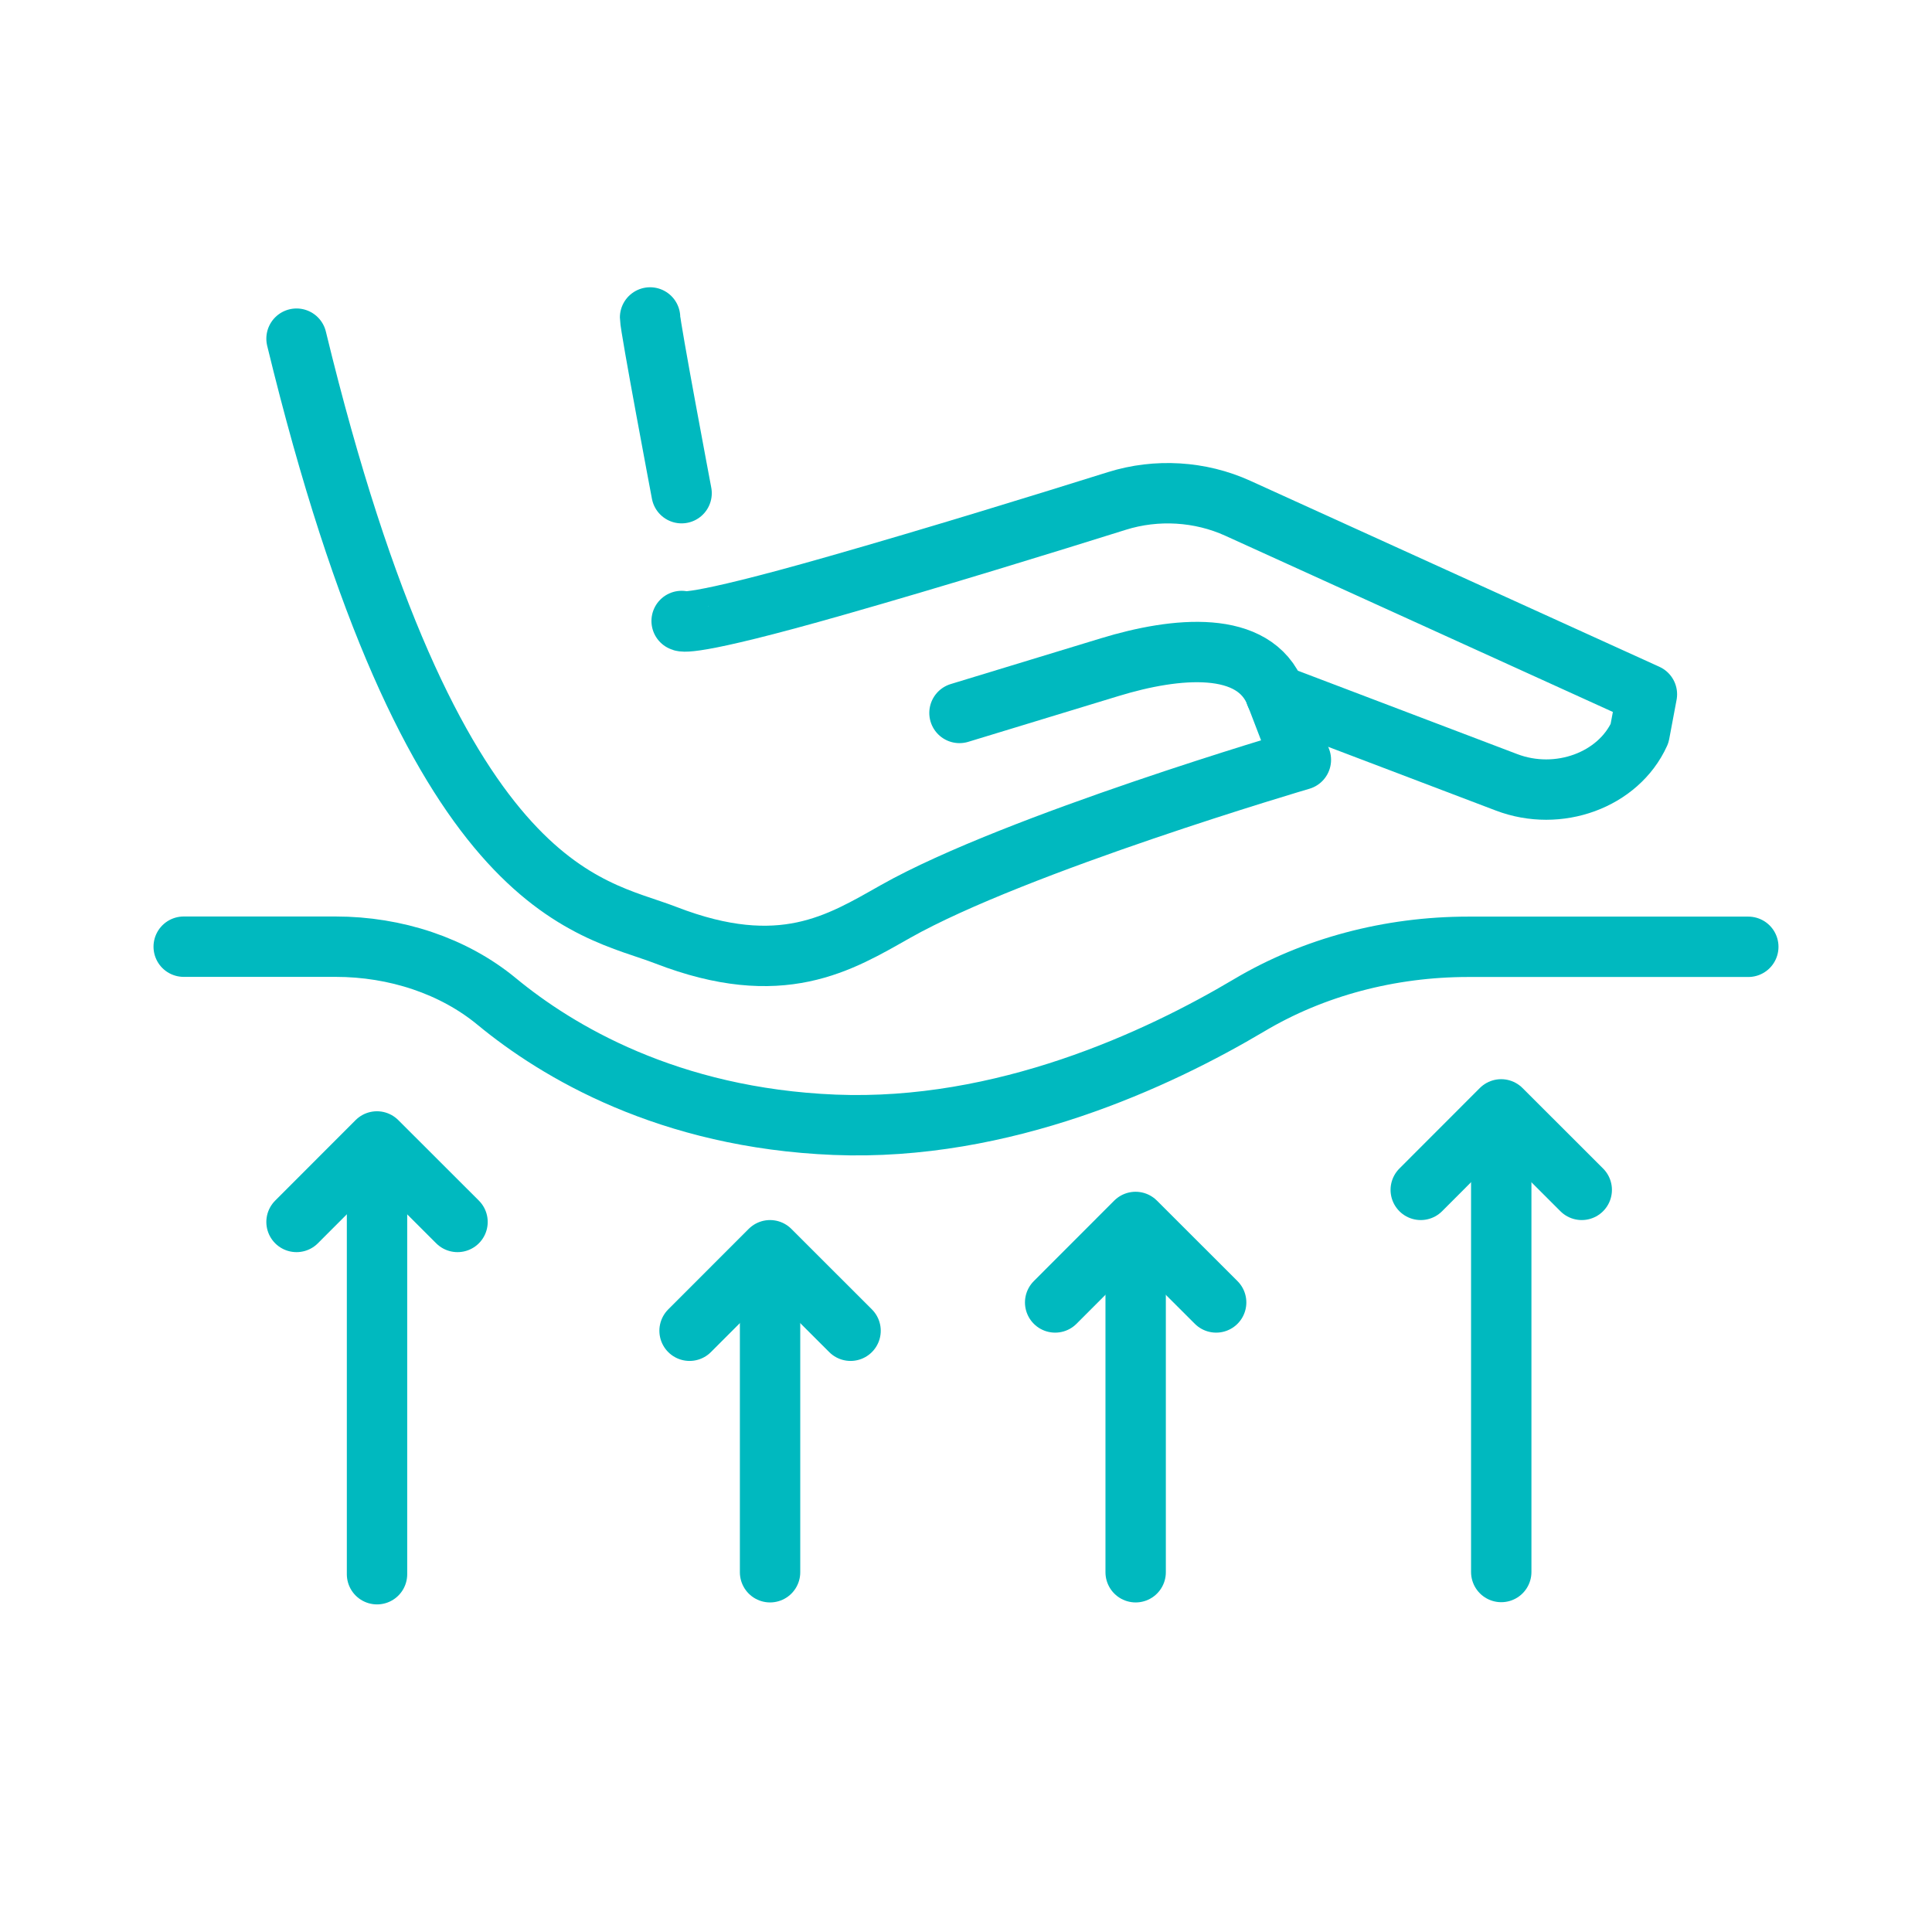
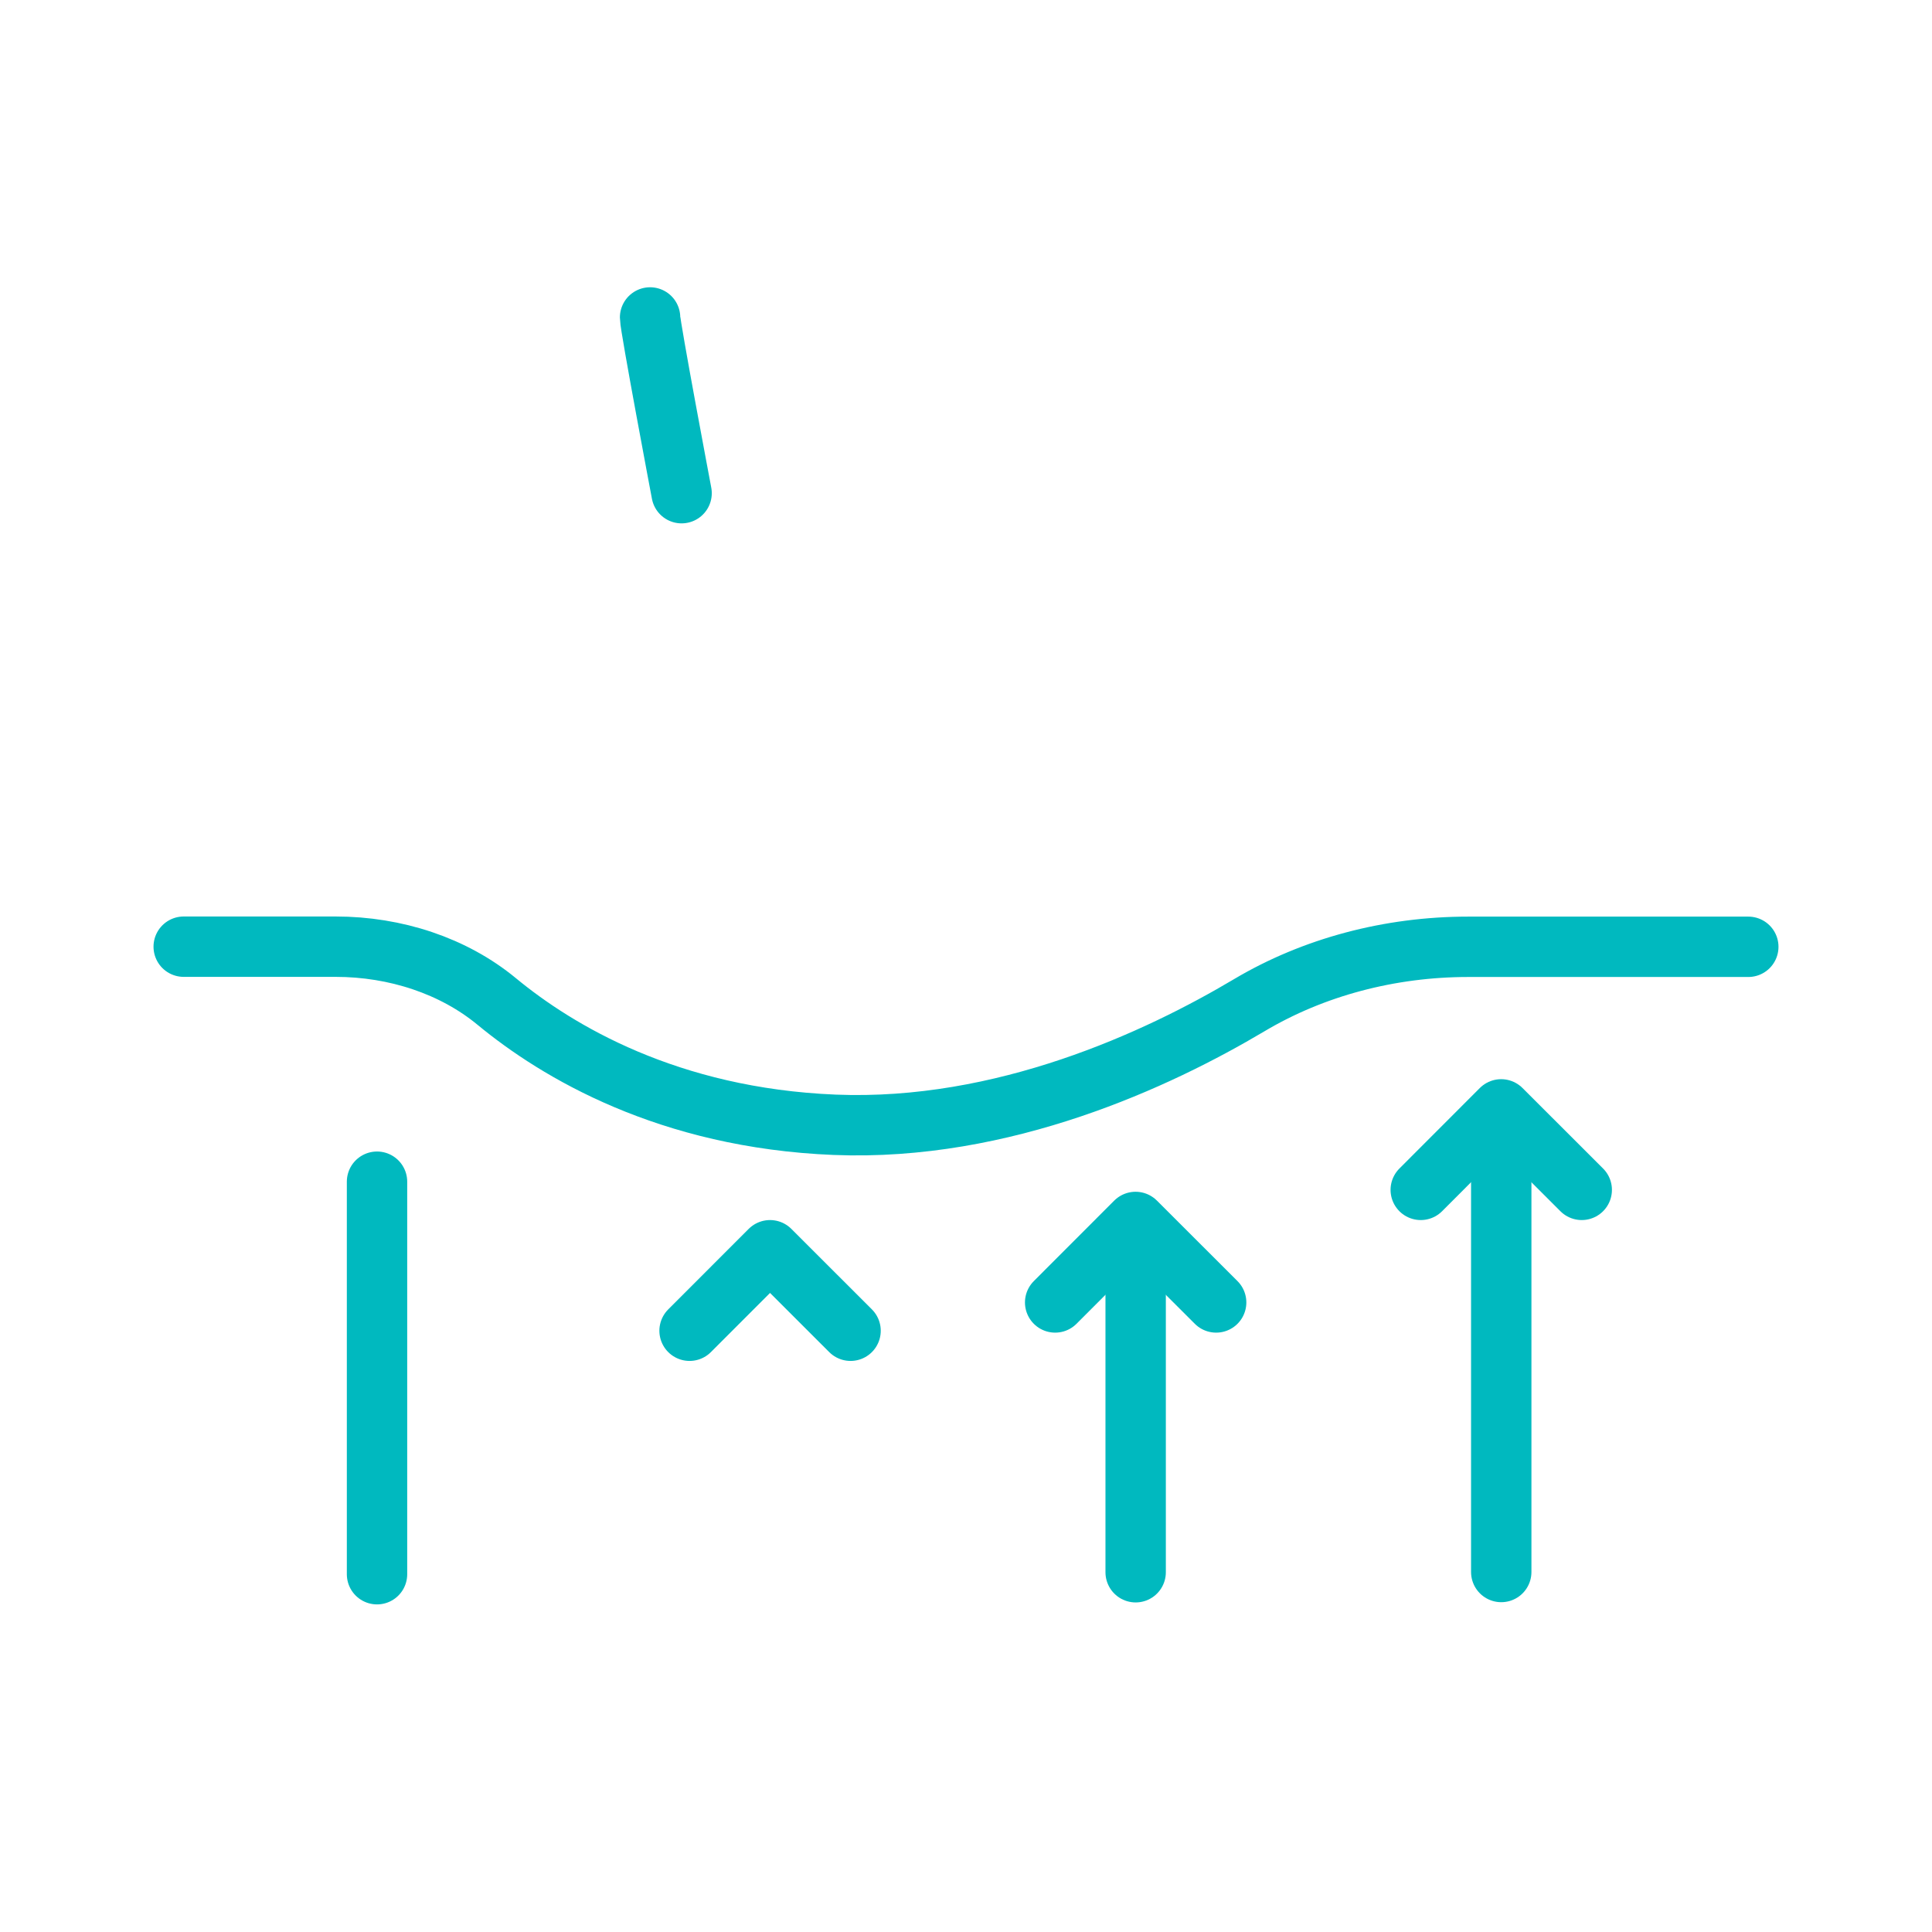
<svg xmlns="http://www.w3.org/2000/svg" width="48" height="48" viewBox="0 0 48 48" fill="none">
-   <path d="M19.132 39.062V32.062" stroke="#00B9BF" stroke-width="1.5" stroke-miterlimit="10" stroke-linecap="round" stroke-linejoin="round" />
  <path d="M17.132 33.062L19.131 31.062L21.132 33.062" stroke="#00B9BF" stroke-width="1.5" stroke-miterlimit="10" stroke-linecap="round" stroke-linejoin="round" />
  <path d="M28.215 39.062V31.359" stroke="#00B9BF" stroke-width="1.5" stroke-miterlimit="10" stroke-linecap="round" stroke-linejoin="round" />
  <path d="M26.215 32.359L28.213 30.359L30.215 32.359" stroke="#00B9BF" stroke-width="1.5" stroke-miterlimit="10" stroke-linecap="round" stroke-linejoin="round" />
  <path d="M9.367 39.111V29.359" stroke="#00B9BF" stroke-width="1.5" stroke-miterlimit="10" stroke-linecap="round" stroke-linejoin="round" />
-   <path d="M7.367 30.359L9.365 28.359L11.367 30.359" stroke="#00B9BF" stroke-width="1.5" stroke-miterlimit="10" stroke-linecap="round" stroke-linejoin="round" />
  <path d="M37.298 39.056V28.562" stroke="#00B9BF" stroke-width="1.5" stroke-miterlimit="10" stroke-linecap="round" stroke-linejoin="round" />
  <path d="M35.298 29.562L37.296 27.562L39.298 29.562" stroke="#00B9BF" stroke-width="1.5" stroke-miterlimit="10" stroke-linecap="round" stroke-linejoin="round" />
-   <path d="M16.935 15.428C16.935 15.428 17.039 15.618 20.797 14.543C23.218 13.853 26.047 12.98 27.749 12.446C28.734 12.137 29.82 12.204 30.749 12.626L40.917 17.249L40.734 18.223C40.208 19.383 38.716 19.928 37.428 19.436L31.693 17.256" stroke="#00B9BF" stroke-width="1.5" stroke-miterlimit="10" stroke-linecap="round" stroke-linejoin="round" />
-   <path d="M23.838 17.713L27.573 16.575C29.223 16.071 31.17 15.885 31.697 17.254L32.32 18.877C32.32 18.877 25.241 20.956 22.248 22.646C20.86 23.43 19.412 24.344 16.546 23.236C14.639 22.497 10.736 22.288 7.367 8.414" stroke="#00B9BF" stroke-width="1.5" stroke-miterlimit="10" stroke-linecap="round" stroke-linejoin="round" />
  <path d="M16.151 7.887C16.151 8.111 16.934 12.253 16.934 12.253" stroke="#00B9BF" stroke-width="1.5" stroke-miterlimit="10" stroke-linecap="round" stroke-linejoin="round" />
  <path d="M4.564 23.52H8.337C9.829 23.52 11.27 23.997 12.341 24.882C13.841 26.12 16.602 27.777 20.737 27.945C24.927 28.113 28.763 26.326 31.036 24.975C32.629 24.027 34.528 23.523 36.476 23.523H43.436" stroke="#00B9BF" stroke-width="1.5" stroke-miterlimit="10" stroke-linecap="round" stroke-linejoin="round" />
</svg>